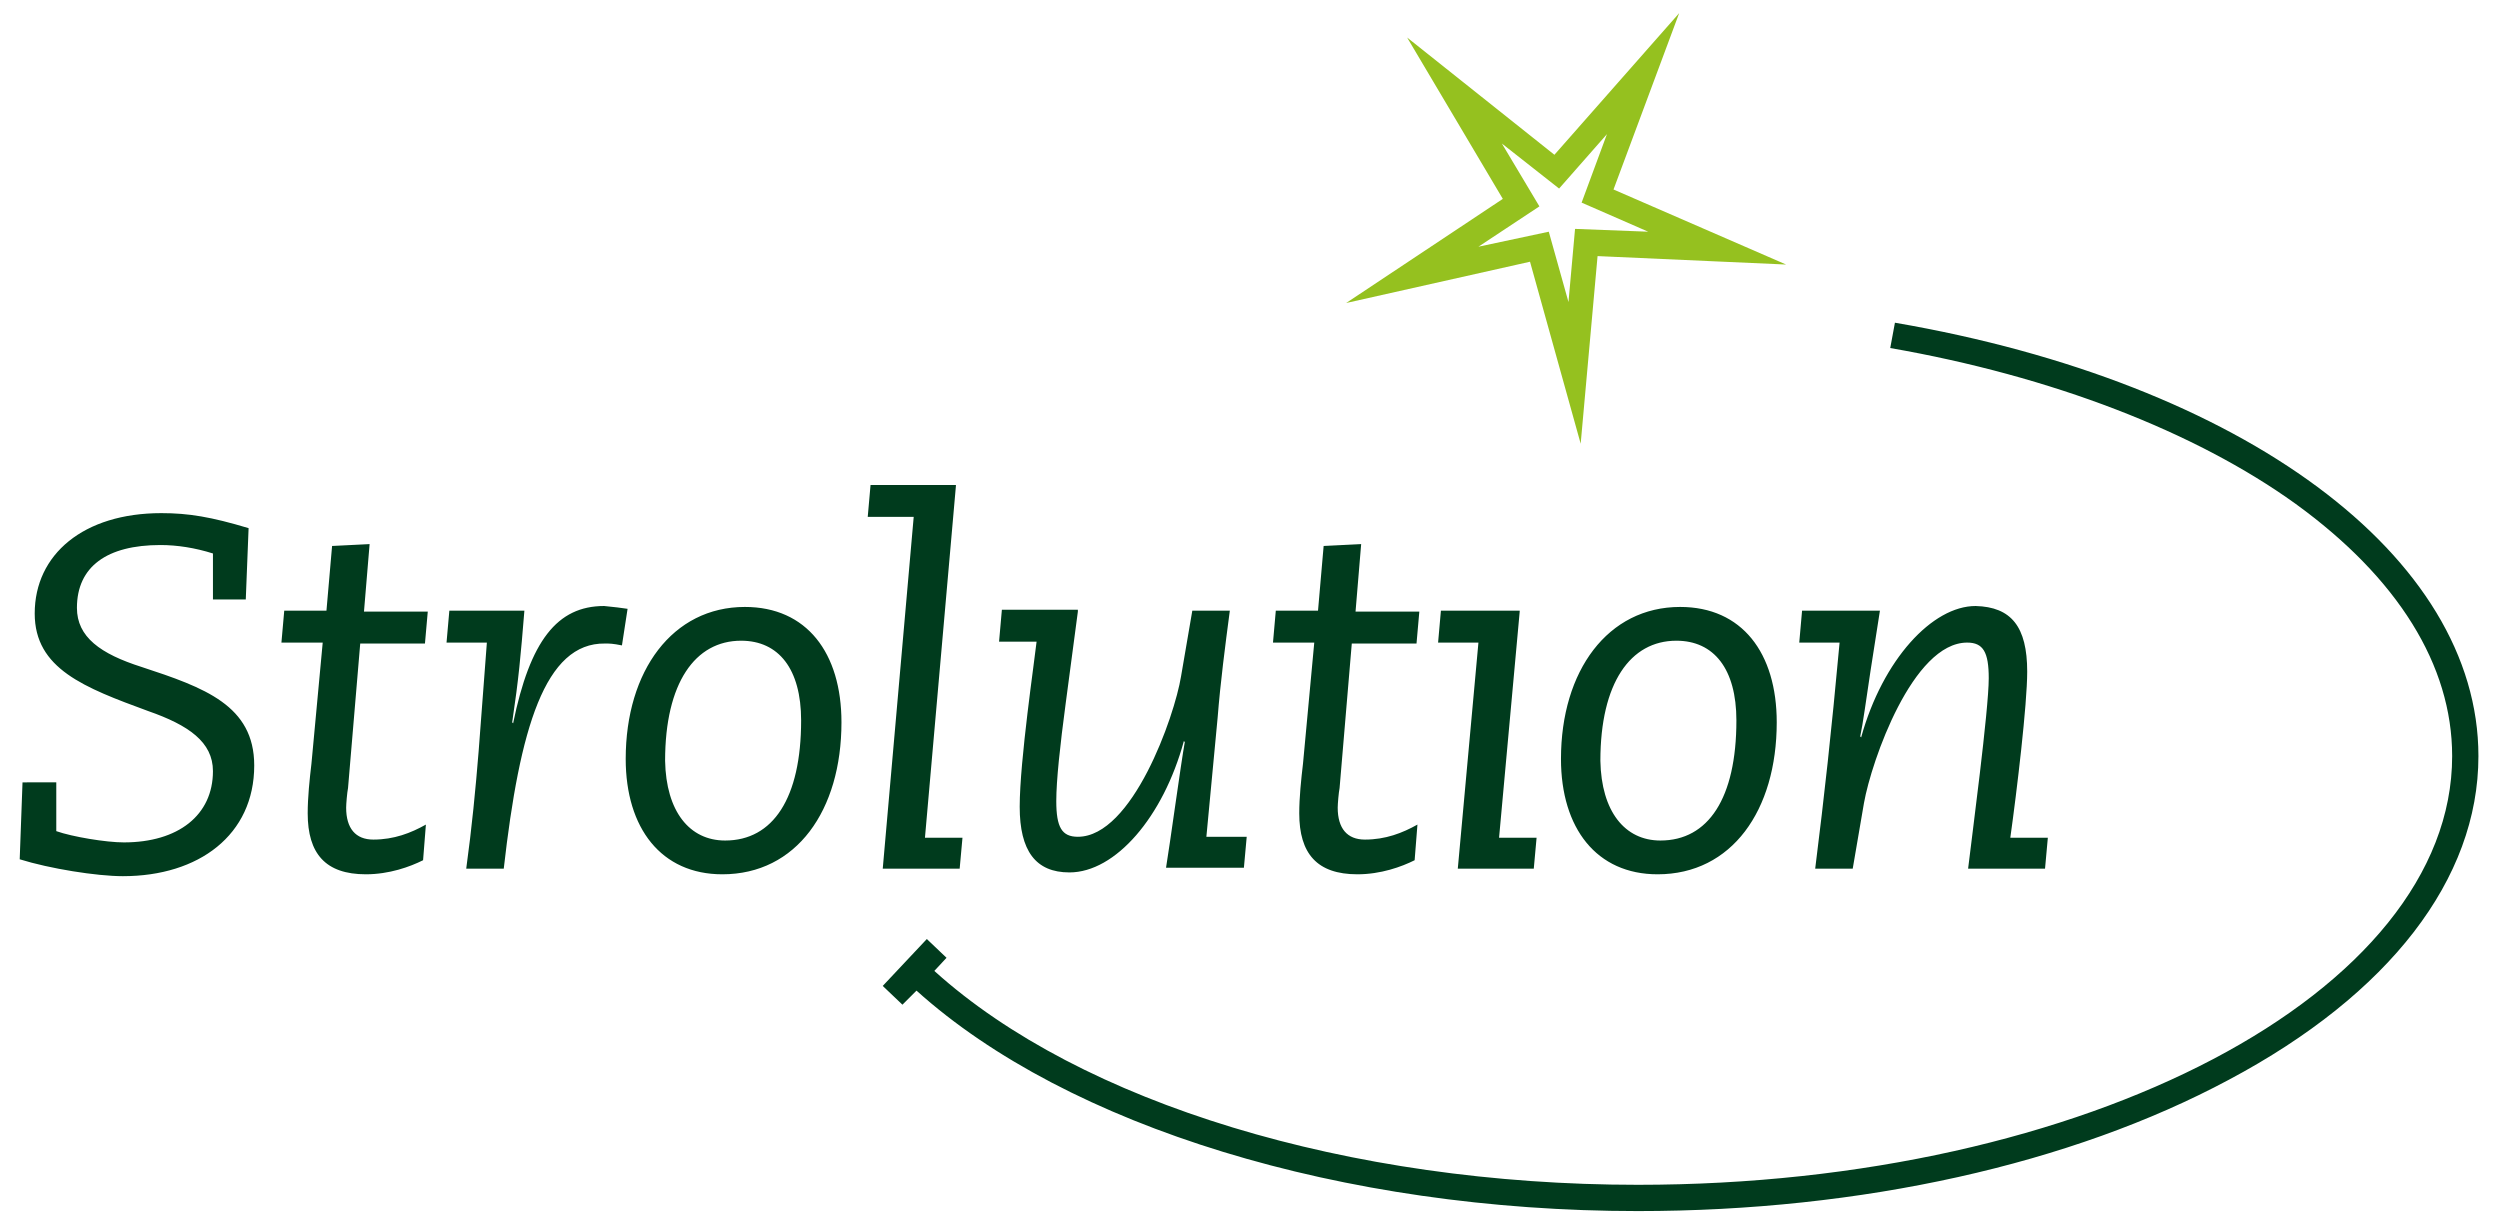
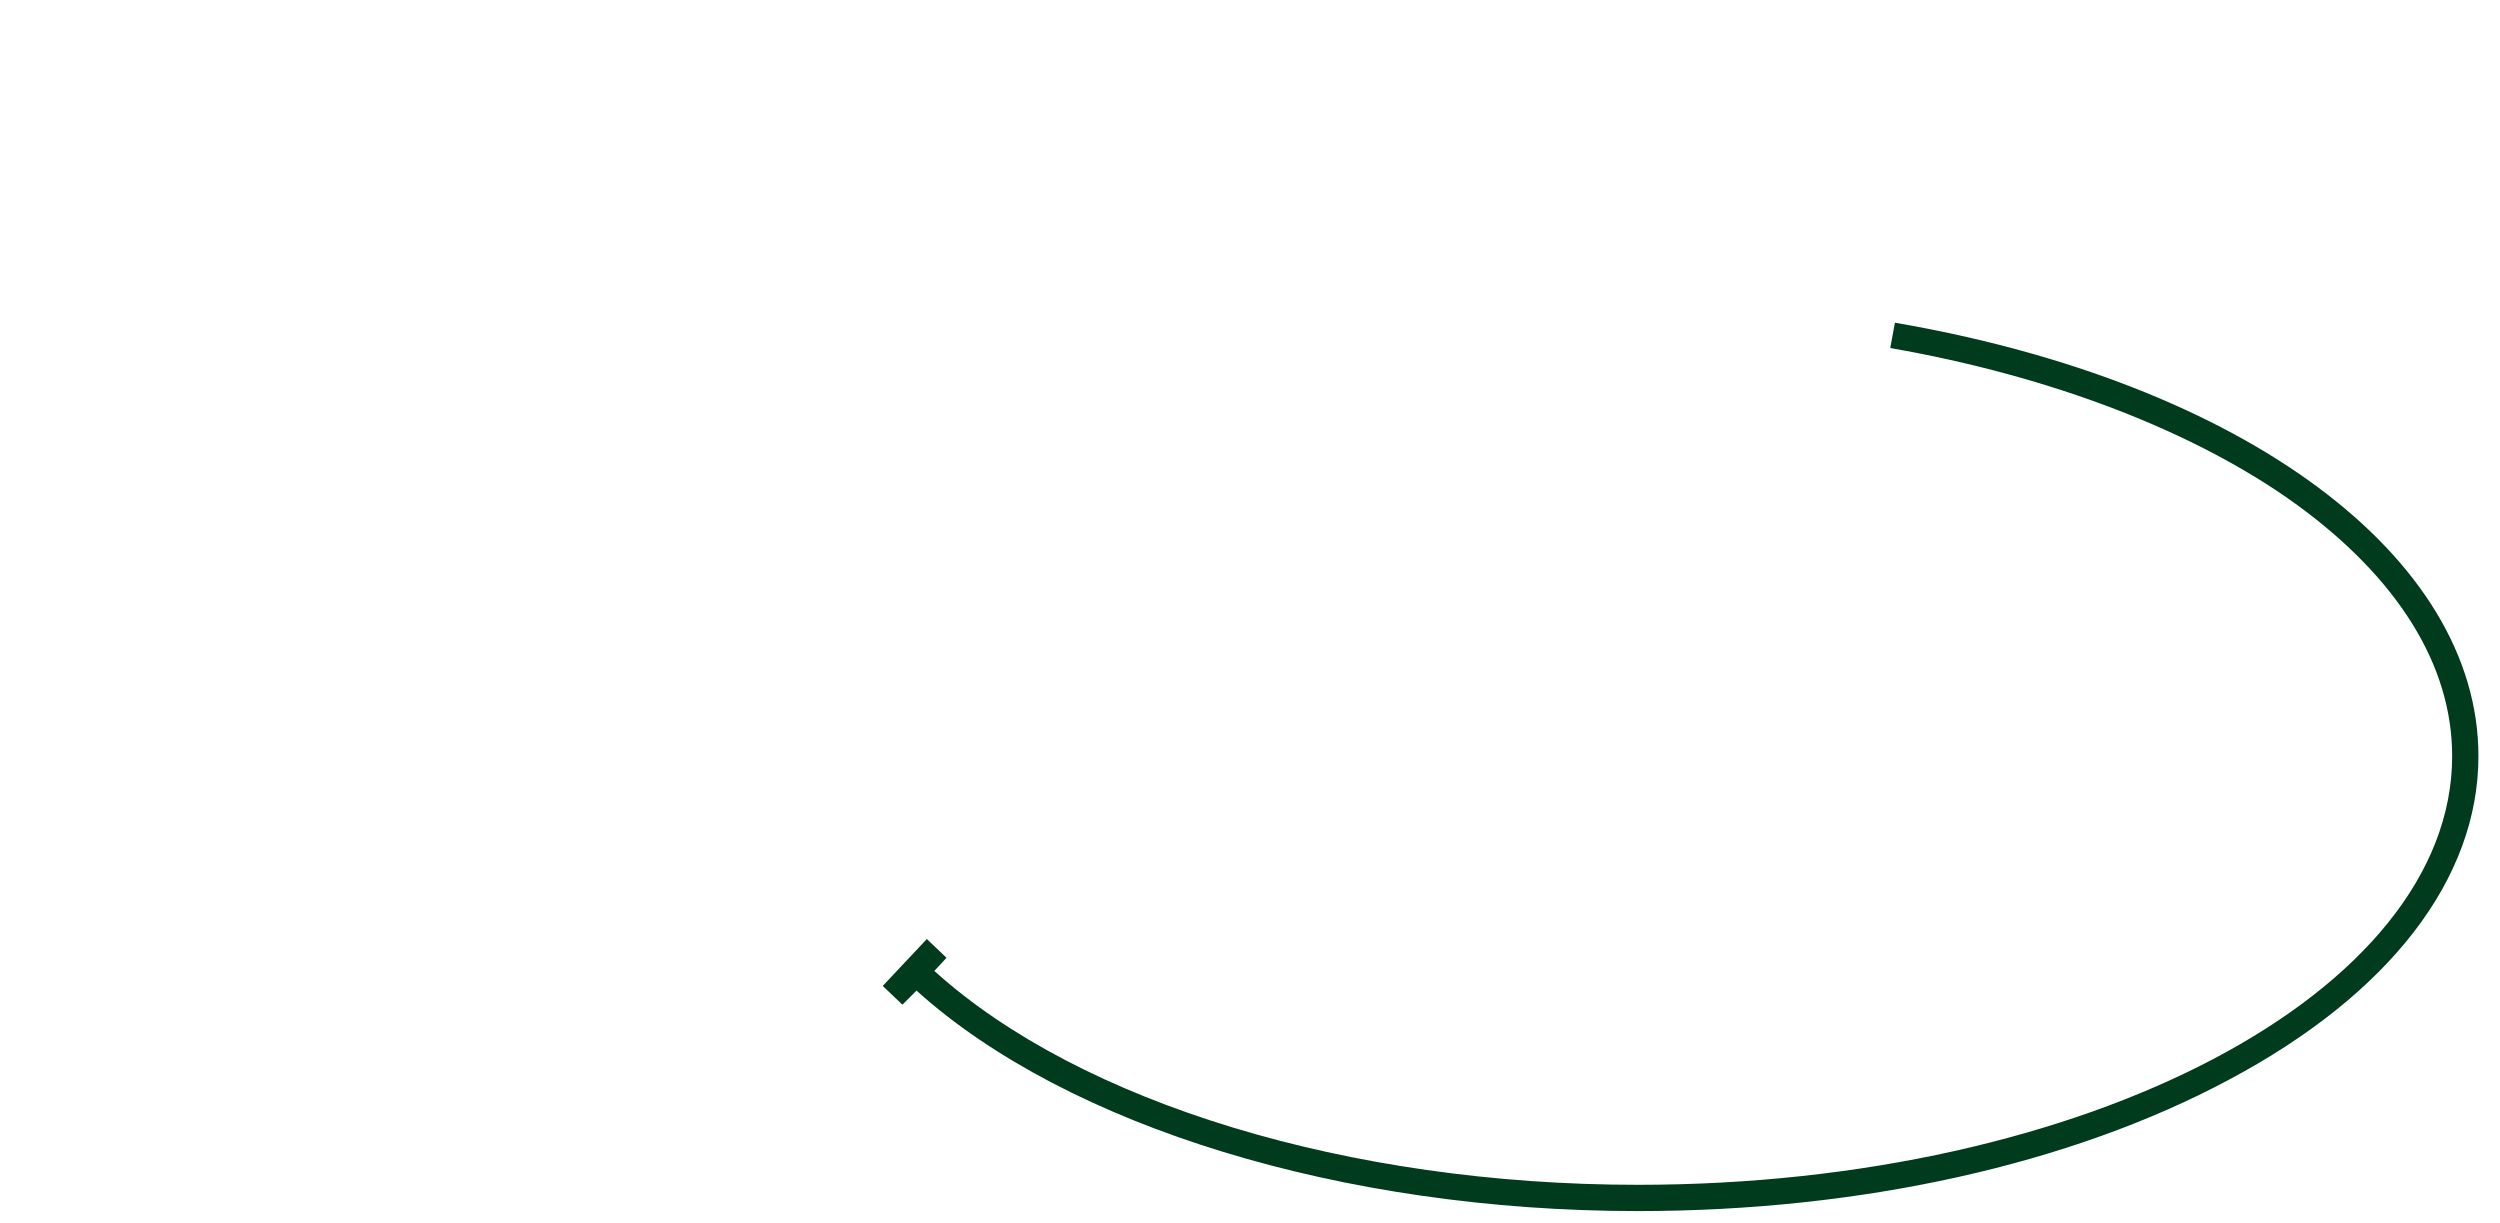
<svg xmlns="http://www.w3.org/2000/svg" version="1.1" id="Laag_1" x="0px" y="0px" viewBox="0 0 266.5 130.4" style="enable-background:new 0 0 266.5 130.4;" xml:space="preserve">
  <style type="text/css">
	.st0{fill:#003B1D;}
	.st1{fill:#95C11F;}
</style>
-   <path class="st0" d="M26.5,56.3l-0.3,7.6h-3.5v-4.9c-1.9-0.6-3.8-0.9-5.6-0.9c-5.7,0-8.9,2.3-8.9,6.7c0,3.1,2.5,4.9,6.9,6.3  c6.7,2.2,12,4.1,12,10.5c0,7.4-5.9,11.8-14,11.8c-2.8,0-7.8-0.8-11-1.8l0.3-8.2H6v5.2c1.7,0.6,5.3,1.2,7.2,1.2  c5.8,0,9.5-2.9,9.5-7.6c0-3.1-2.6-4.9-6.9-6.4C9,73.3,3.7,71.3,3.7,65.4c0-6.3,5.2-10.7,13.5-10.7C20.1,54.7,22.5,55.1,26.5,56.3z   M38.8,65.2h6.8l-0.3,3.4h-6.9L37.1,84c-0.1,0.5-0.2,1.7-0.2,2.1c0,2.2,1,3.4,2.9,3.4c2.2,0,4-0.7,5.6-1.6l-0.3,3.8  c-1.4,0.7-3.6,1.5-6.1,1.5c-4.3,0-6.2-2.2-6.2-6.5c0-1.7,0.2-3.6,0.4-5.3l1.2-12.9H30l0.3-3.4h4.5l0.6-6.9l4-0.2L38.8,65.2z   M66.9,64.9l-0.6,3.9c-1-0.2-1.3-0.2-1.8-0.2c-6.4-0.1-9.1,9-10.8,24h-4c1.2-8.7,1.6-16.7,2.2-24.1h-4.3l0.3-3.4h8  c-0.4,4.9-0.6,7.2-1.3,11.9l0.1,0.1c1.8-8.8,4.7-12.5,9.7-12.5C65.4,64.7,66.3,64.8,66.9,64.9z M89.7,77c0,9.4-4.8,16.2-12.7,16.2  c-6.5,0-10.3-4.9-10.3-12.3c0-9.4,5-16.2,12.7-16.2C86,64.7,89.7,69.6,89.7,77z M77.3,89.6c5.1,0,8.1-4.5,8.1-12.8  c0-5.5-2.4-8.5-6.4-8.5c-4.9,0-8.1,4.5-8.1,12.8C71,86.5,73.5,89.6,77.3,89.6z M101.9,51.8l-3.3,37.5h4l-0.3,3.3h-8.2l3.3-37.5h-4.9  l0.3-3.4H101.9z M114.9,65.2l-1.3,9.8c-0.6,4.5-1,8.2-1,10.4c0,2.8,0.6,3.8,2.3,3.8c5.8,0,10.3-12.8,11-17.1l1.2-7h4  c-0.5,3.8-1,7.6-1.3,11.4l-1.2,12.7h4.3l-0.3,3.3h-8.3c0.4-2.4,1.6-11.2,2-13.4l-0.1-0.1c-2.2,8.1-7.3,14-12.2,14  c-3.6,0-5.3-2.3-5.3-7c0-4.9,1.6-15.7,1.8-17.6h-4l0.3-3.4H114.9z M144.5,65.2h6.8l-0.3,3.4h-6.9L142.8,84c-0.1,0.5-0.2,1.7-0.2,2.1  c0,2.2,1,3.4,2.9,3.4c2.2,0,4-0.7,5.6-1.6l-0.3,3.8c-1.4,0.7-3.6,1.5-6.1,1.5c-4.3,0-6.2-2.2-6.2-6.5c0-1.7,0.2-3.6,0.4-5.3  l1.2-12.9h-4.4l0.3-3.4h4.5l0.6-6.9l4-0.2L144.5,65.2z M162,65.2l-2.2,24.1h4l-0.3,3.3h-8.1l2.2-24.1h-4.3l0.3-3.4H162z M189.4,77  c0,9.4-4.8,16.2-12.7,16.2c-6.5,0-10.3-4.9-10.3-12.3c0-9.4,5-16.2,12.7-16.2C185.7,64.7,189.4,69.6,189.4,77z M177,89.6  c5.1,0,8.1-4.5,8.1-12.8c0-5.5-2.4-8.5-6.4-8.5c-4.9,0-8.1,4.5-8.1,12.8C170.7,86.5,173.2,89.6,177,89.6z M216.1,71.6  c0,3.5-1.1,12.7-1.8,17.7h4l-0.3,3.3h-8.2c0.4-3.4,2.2-16.9,2.2-20.3c0-2.8-0.6-3.8-2.3-3.8c-5.8,0-10.2,12.6-11,17.1l-1.2,7h-4  c1-8,1.7-14.3,2.6-24.1h-4.3l0.3-3.4h8.3l-1,6.4c-0.5,3.3-0.8,5.6-1.1,7l0.1,0.1c2.3-8.3,7.6-14,12.2-14  C214.4,64.7,216.1,66.8,216.1,71.6z" />
  <path class="st0" d="M202,34.4l-0.5,2.7c17.2,3,32.5,8.9,43.2,16.6c10.9,7.9,16.7,17.2,16.7,26.9c0,25.2-39,45.7-86.8,45.7  c-30.8,0-59.4-8.7-75-22.8l1.3-1.4l-2.1-2l-4.7,5l2.1,2l1.5-1.5c16.1,14.5,45.4,23.5,76.9,23.5c23.8,0,46.2-5,63-14  c17.1-9.1,26.6-21.4,26.6-34.5C264.2,59.3,239.2,40.8,202,34.4z" />
-   <path class="st1" d="M168.5,47.3l-5.4-19.4l-19.6,4.4l16.7-11.1L150,4l15.7,12.5L179,1.4l-7,18.8l18.4,8l-20.1-0.9L168.5,47.3z   M165.1,24.7l2.1,7.5l0.7-7.8l7.8,0.3l-7.1-3.1l2.7-7.3l-5.1,5.8l-6.1-4.8l4,6.7l-6.5,4.3L165.1,24.7z" />
</svg>